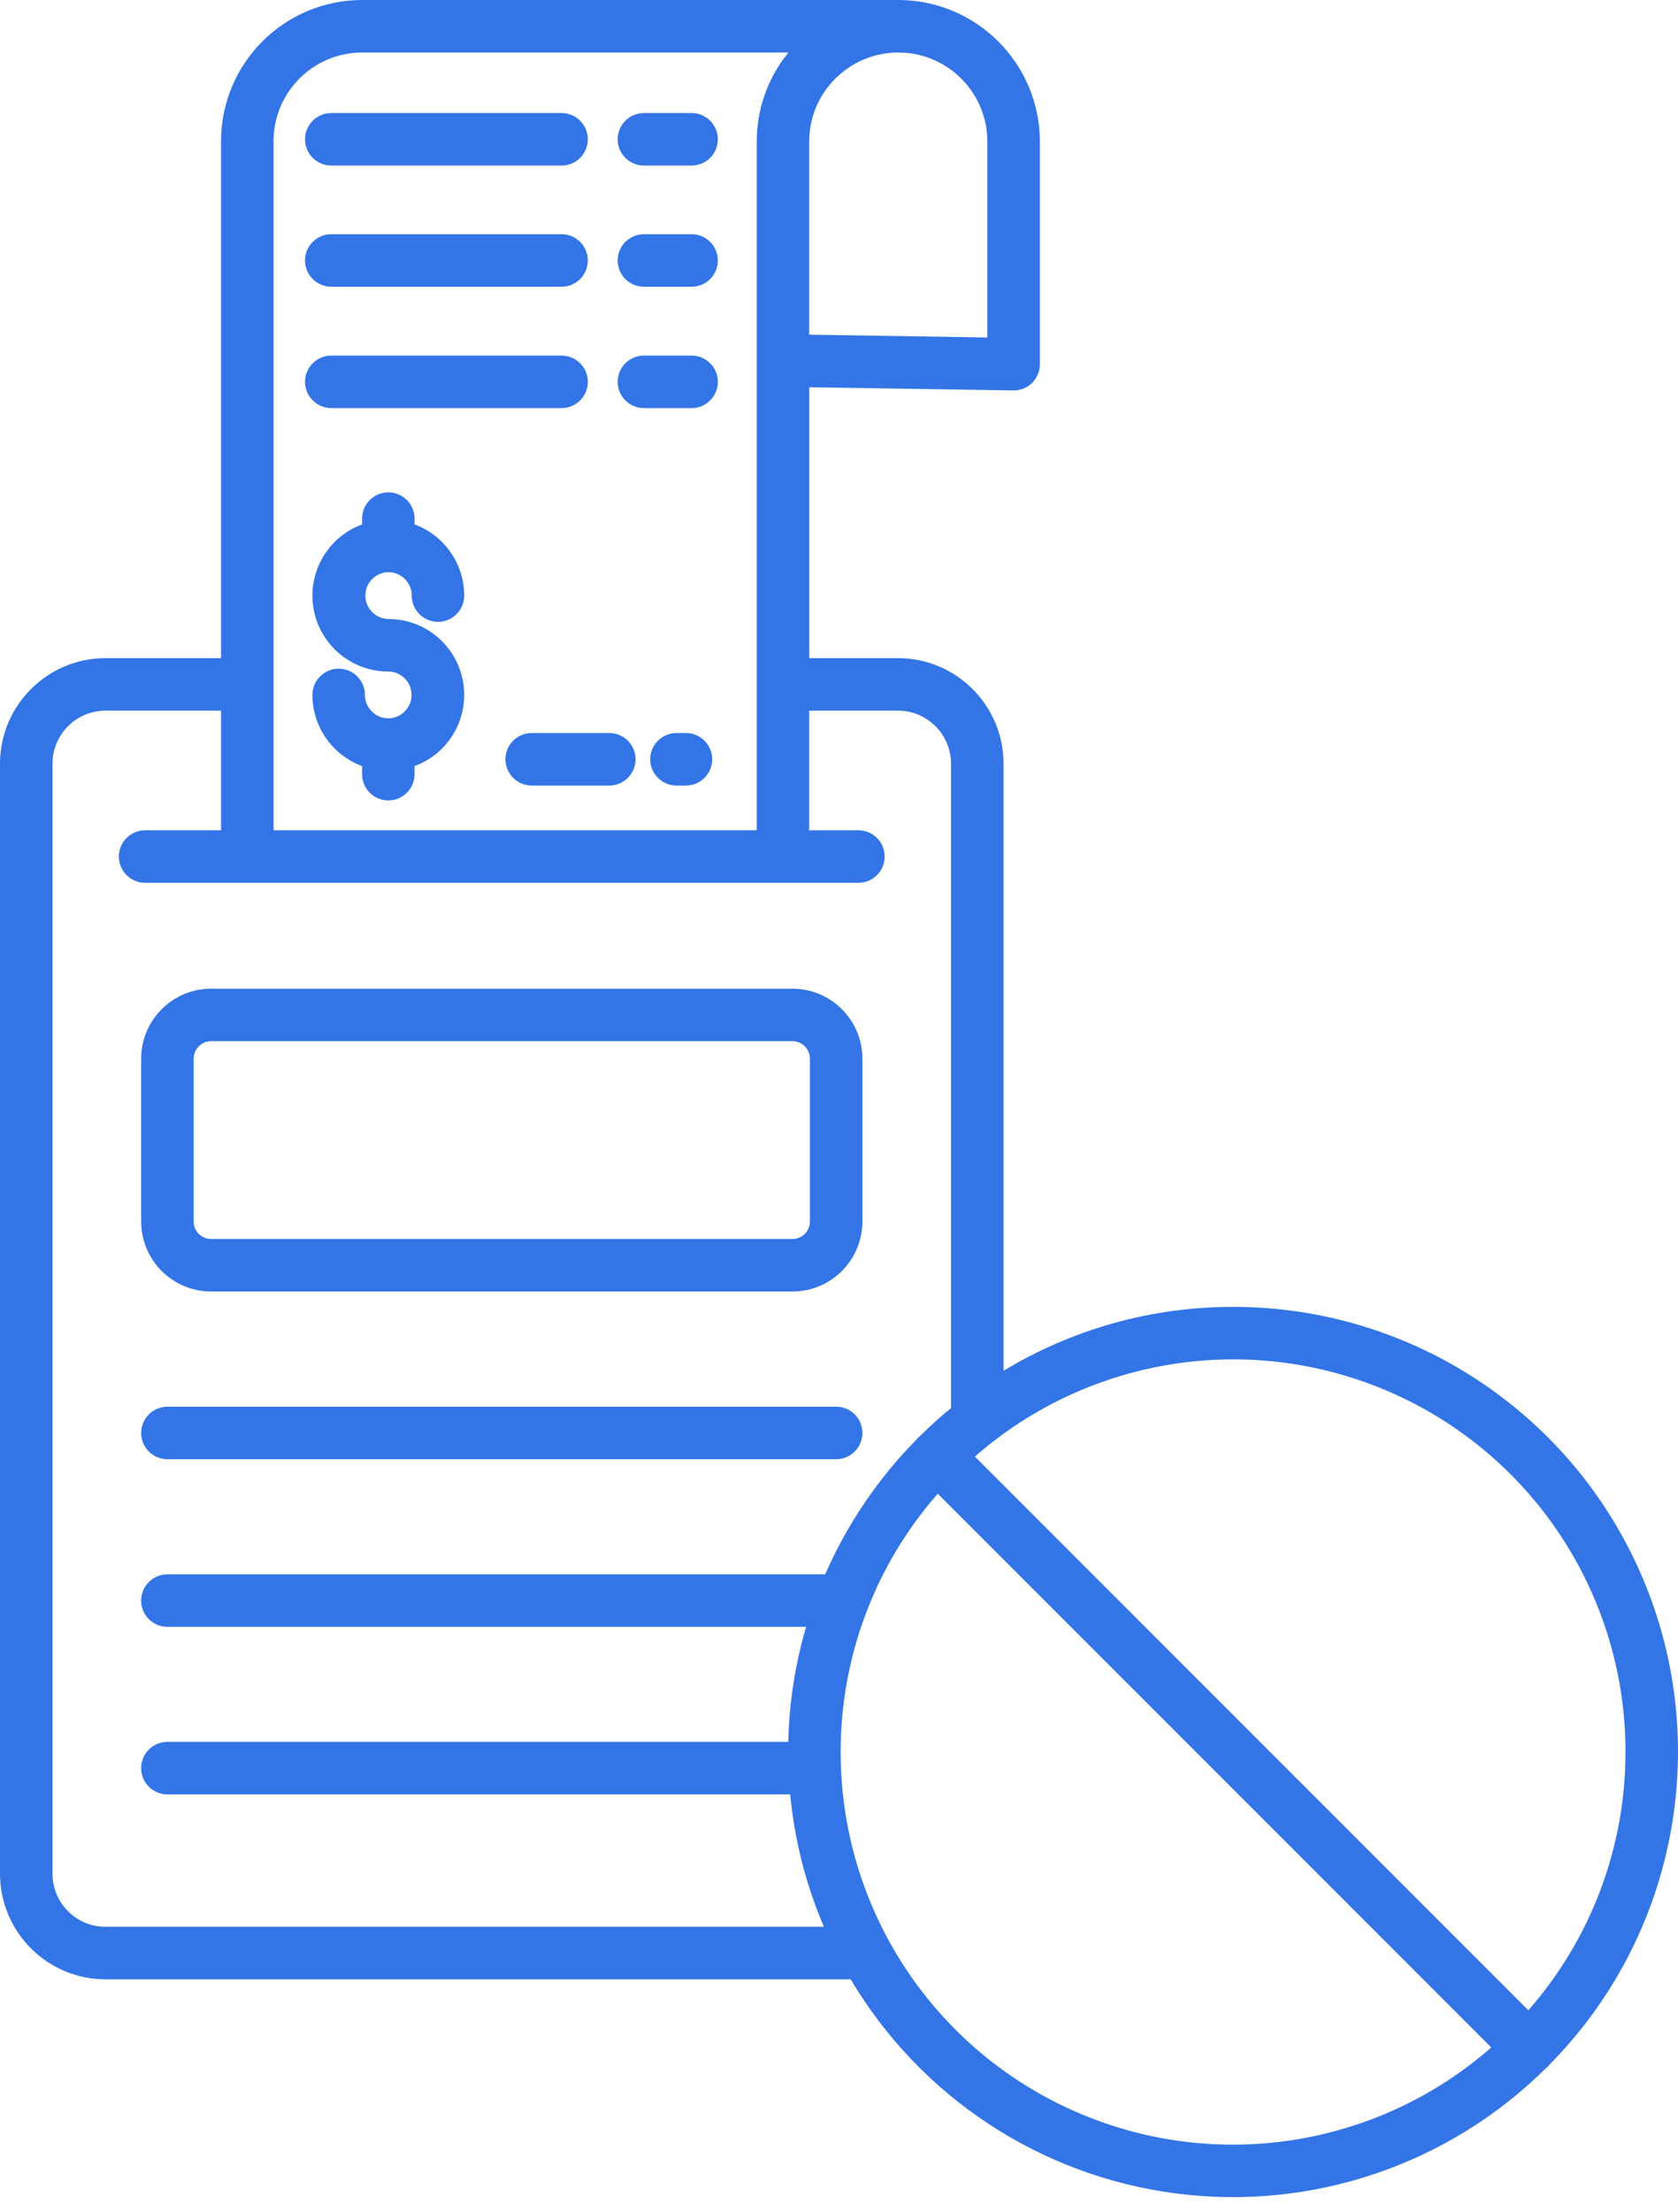
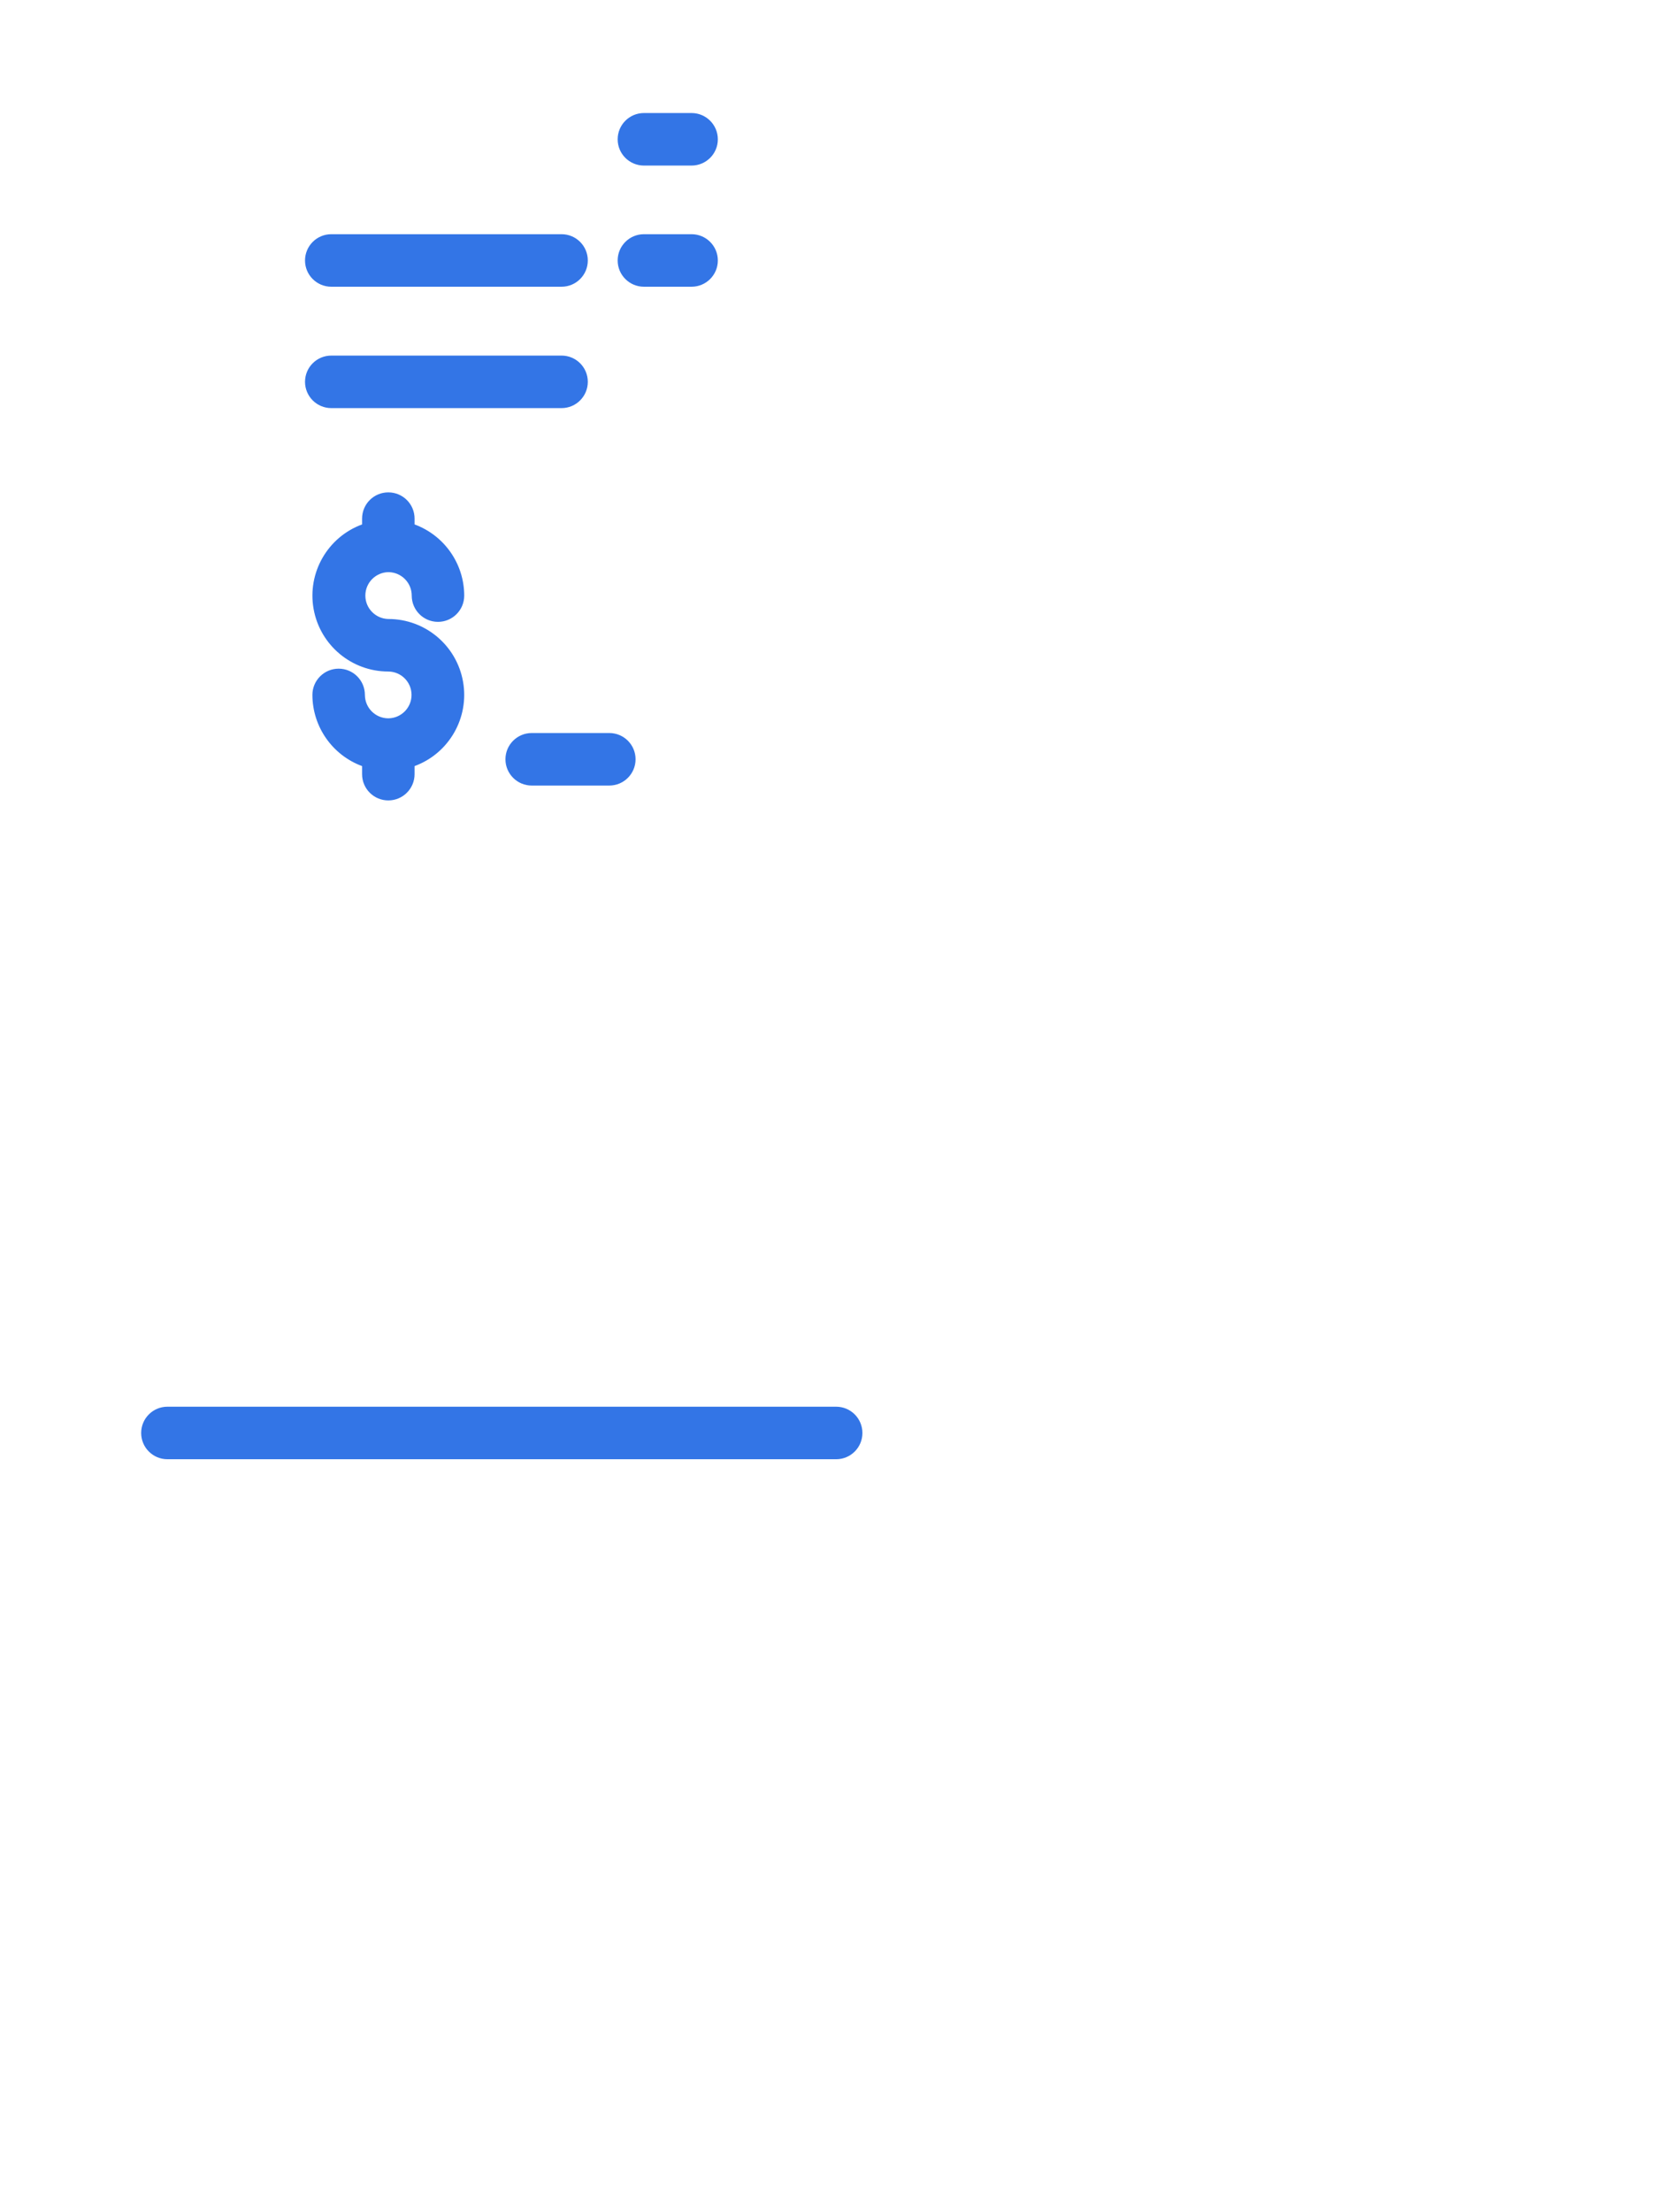
<svg xmlns="http://www.w3.org/2000/svg" width="63" height="83" viewBox="0 0 63 83" fill="none">
-   <path d="M7.928 48.467H29.751C31.202 48.465 32.377 47.29 32.379 45.839V39.73C32.377 38.279 31.202 37.103 29.751 37.102H7.928C6.476 37.103 5.301 38.279 5.3 39.73V45.839C5.301 47.29 6.476 48.465 7.928 48.467ZM7.271 39.73C7.271 39.366 7.565 39.072 7.928 39.072H29.751C30.114 39.072 30.408 39.366 30.408 39.73V45.839C30.408 46.202 30.114 46.496 29.751 46.496H7.928C7.565 46.496 7.271 46.202 7.271 45.839V39.73Z" fill="#3375E6" />
  <path d="M14.579 21.471C15.065 21.472 15.458 21.865 15.458 22.35C15.458 22.895 15.9 23.336 16.444 23.336C16.989 23.336 17.429 22.895 17.429 22.35C17.427 21.158 16.684 20.093 15.565 19.68V19.462C15.565 18.917 15.124 18.477 14.579 18.477C14.035 18.477 13.594 18.917 13.594 19.462V19.68C12.299 20.156 11.532 21.493 11.774 22.852C12.017 24.211 13.199 25.2 14.579 25.2C15.061 25.204 15.449 25.593 15.451 26.074C15.453 26.554 15.069 26.947 14.588 26.956C14.585 26.956 14.583 26.956 14.579 26.956C14.577 26.956 14.574 26.956 14.571 26.956C14.09 26.951 13.702 26.56 13.7 26.078C13.7 25.534 13.26 25.093 12.715 25.093C12.171 25.093 11.729 25.534 11.729 26.078C11.732 27.271 12.476 28.336 13.594 28.749V29.052C13.594 29.596 14.035 30.037 14.579 30.037C15.123 30.037 15.565 29.596 15.565 29.052V28.749C16.86 28.272 17.627 26.935 17.384 25.576C17.142 24.217 15.96 23.227 14.579 23.229C14.101 23.219 13.717 22.828 13.717 22.35C13.717 21.871 14.101 21.48 14.579 21.471Z" fill="#3375E6" />
  <path d="M24.176 10.76H25.965C26.509 10.76 26.951 10.319 26.951 9.775C26.951 9.23 26.509 8.789 25.965 8.789H24.176C23.631 8.789 23.19 9.23 23.19 9.775C23.19 10.319 23.631 10.76 24.176 10.76Z" fill="#3375E6" />
  <path d="M12.438 10.76H21.084C21.628 10.76 22.069 10.319 22.069 9.775C22.069 9.23 21.628 8.789 21.084 8.789H12.438C11.894 8.789 11.452 9.23 11.452 9.775C11.452 10.319 11.894 10.76 12.438 10.76Z" fill="#3375E6" />
  <path d="M24.176 6.213H25.965C26.509 6.213 26.951 5.772 26.951 5.228C26.951 4.684 26.509 4.242 25.965 4.242H24.176C23.631 4.242 23.19 4.684 23.19 5.228C23.19 5.772 23.631 6.213 24.176 6.213Z" fill="#3375E6" />
-   <path d="M12.438 6.213H21.084C21.628 6.213 22.069 5.772 22.069 5.228C22.069 4.684 21.628 4.242 21.084 4.242H12.438C11.894 4.242 11.452 4.684 11.452 5.228C11.452 5.772 11.894 6.213 12.438 6.213Z" fill="#3375E6" />
-   <path d="M24.176 15.315H25.965C26.509 15.315 26.951 14.873 26.951 14.329C26.951 13.784 26.509 13.344 25.965 13.344H24.176C23.631 13.344 23.19 13.784 23.19 14.329C23.19 14.873 23.631 15.315 24.176 15.315Z" fill="#3375E6" />
  <path d="M12.438 15.315H21.084C21.628 15.315 22.069 14.873 22.069 14.329C22.069 13.784 21.628 13.344 21.084 13.344H12.438C11.894 13.344 11.452 13.784 11.452 14.329C11.452 14.873 11.894 15.315 12.438 15.315Z" fill="#3375E6" />
  <path d="M18.977 28.493C18.977 29.037 19.419 29.479 19.963 29.479H22.876C23.421 29.479 23.862 29.037 23.862 28.493C23.862 27.949 23.421 27.508 22.876 27.508H19.963C19.419 27.508 18.977 27.949 18.977 28.493Z" fill="#3375E6" />
-   <path d="M25.754 27.508H25.398C24.854 27.508 24.412 27.949 24.412 28.493C24.412 29.037 24.854 29.479 25.398 29.479H25.754C26.298 29.479 26.739 29.037 26.739 28.493C26.739 27.949 26.298 27.508 25.754 27.508Z" fill="#3375E6" />
  <path d="M6.285 54.76H31.394C31.938 54.76 32.379 54.319 32.379 53.775C32.379 53.23 31.938 52.789 31.394 52.789H6.285C5.741 52.789 5.3 53.23 5.3 53.775C5.3 54.319 5.741 54.76 6.285 54.76Z" fill="#3375E6" />
-   <path d="M46.295 49.043C43.258 49.039 40.277 49.869 37.678 51.441V28.658C37.675 26.472 35.904 24.7 33.717 24.697H30.383V14.531L38.041 14.652C38.305 14.659 38.561 14.556 38.748 14.37C38.936 14.184 39.042 13.931 39.042 13.667V5.315C39.038 2.38 36.66 0.003 33.726 0H13.594C10.671 0.003 8.302 2.372 8.299 5.295V24.697H3.961C1.775 24.7 0.003 26.472 0 28.658V70.316C0.003 72.503 1.775 74.275 3.961 74.277H31.939C34.562 78.699 39.076 81.665 44.175 82.316C49.274 82.968 54.39 81.233 58.04 77.613C58.062 77.594 58.086 77.58 58.107 77.558C58.127 77.538 58.143 77.513 58.161 77.492C62.907 72.704 64.308 65.533 61.713 59.311C59.118 53.09 53.036 49.039 46.295 49.043ZM61.028 65.746C61.031 69.314 59.735 72.759 57.381 75.439L36.602 54.661C40.951 50.852 47.126 49.941 52.389 52.33C57.653 54.719 61.032 59.967 61.029 65.748L61.028 65.746ZM37.07 5.315V12.665L30.381 12.559V5.315C30.381 3.468 31.879 1.971 33.726 1.971C35.573 1.971 37.07 3.468 37.07 5.315ZM13.594 1.971H29.599C28.83 2.915 28.41 4.097 28.411 5.315V31.158H10.27V5.295C10.272 3.46 11.759 1.973 13.594 1.971ZM3.961 72.306C2.863 72.305 1.972 71.415 1.971 70.316V28.658C1.972 27.56 2.863 26.669 3.961 26.668H8.299V31.158H5.449C4.904 31.158 4.463 31.599 4.463 32.143C4.463 32.688 4.904 33.129 5.449 33.129H32.229C32.773 33.129 33.214 32.688 33.214 32.143C33.214 31.599 32.773 31.158 32.229 31.158H30.381V26.668H33.716C34.814 26.669 35.705 27.56 35.706 28.658V52.838C35.305 53.167 34.92 53.515 34.55 53.881C34.528 53.899 34.504 53.915 34.483 53.936C34.461 53.957 34.446 53.981 34.427 54.004C32.976 55.469 31.808 57.19 30.981 59.079H6.285C5.74 59.079 5.299 59.52 5.299 60.064C5.299 60.609 5.74 61.05 6.285 61.05H30.265C29.853 62.453 29.628 63.904 29.596 65.366H6.285C5.74 65.366 5.299 65.808 5.299 66.352C5.299 66.896 5.74 67.337 6.285 67.337H29.668C29.829 69.049 30.256 70.726 30.934 72.306L3.961 72.306ZM31.562 65.748C31.559 62.181 32.855 58.735 35.208 56.054L55.989 76.834C51.64 80.642 45.466 81.554 40.202 79.164C34.939 76.776 31.559 71.528 31.563 65.748H31.562Z" fill="#3375E6" />
</svg>